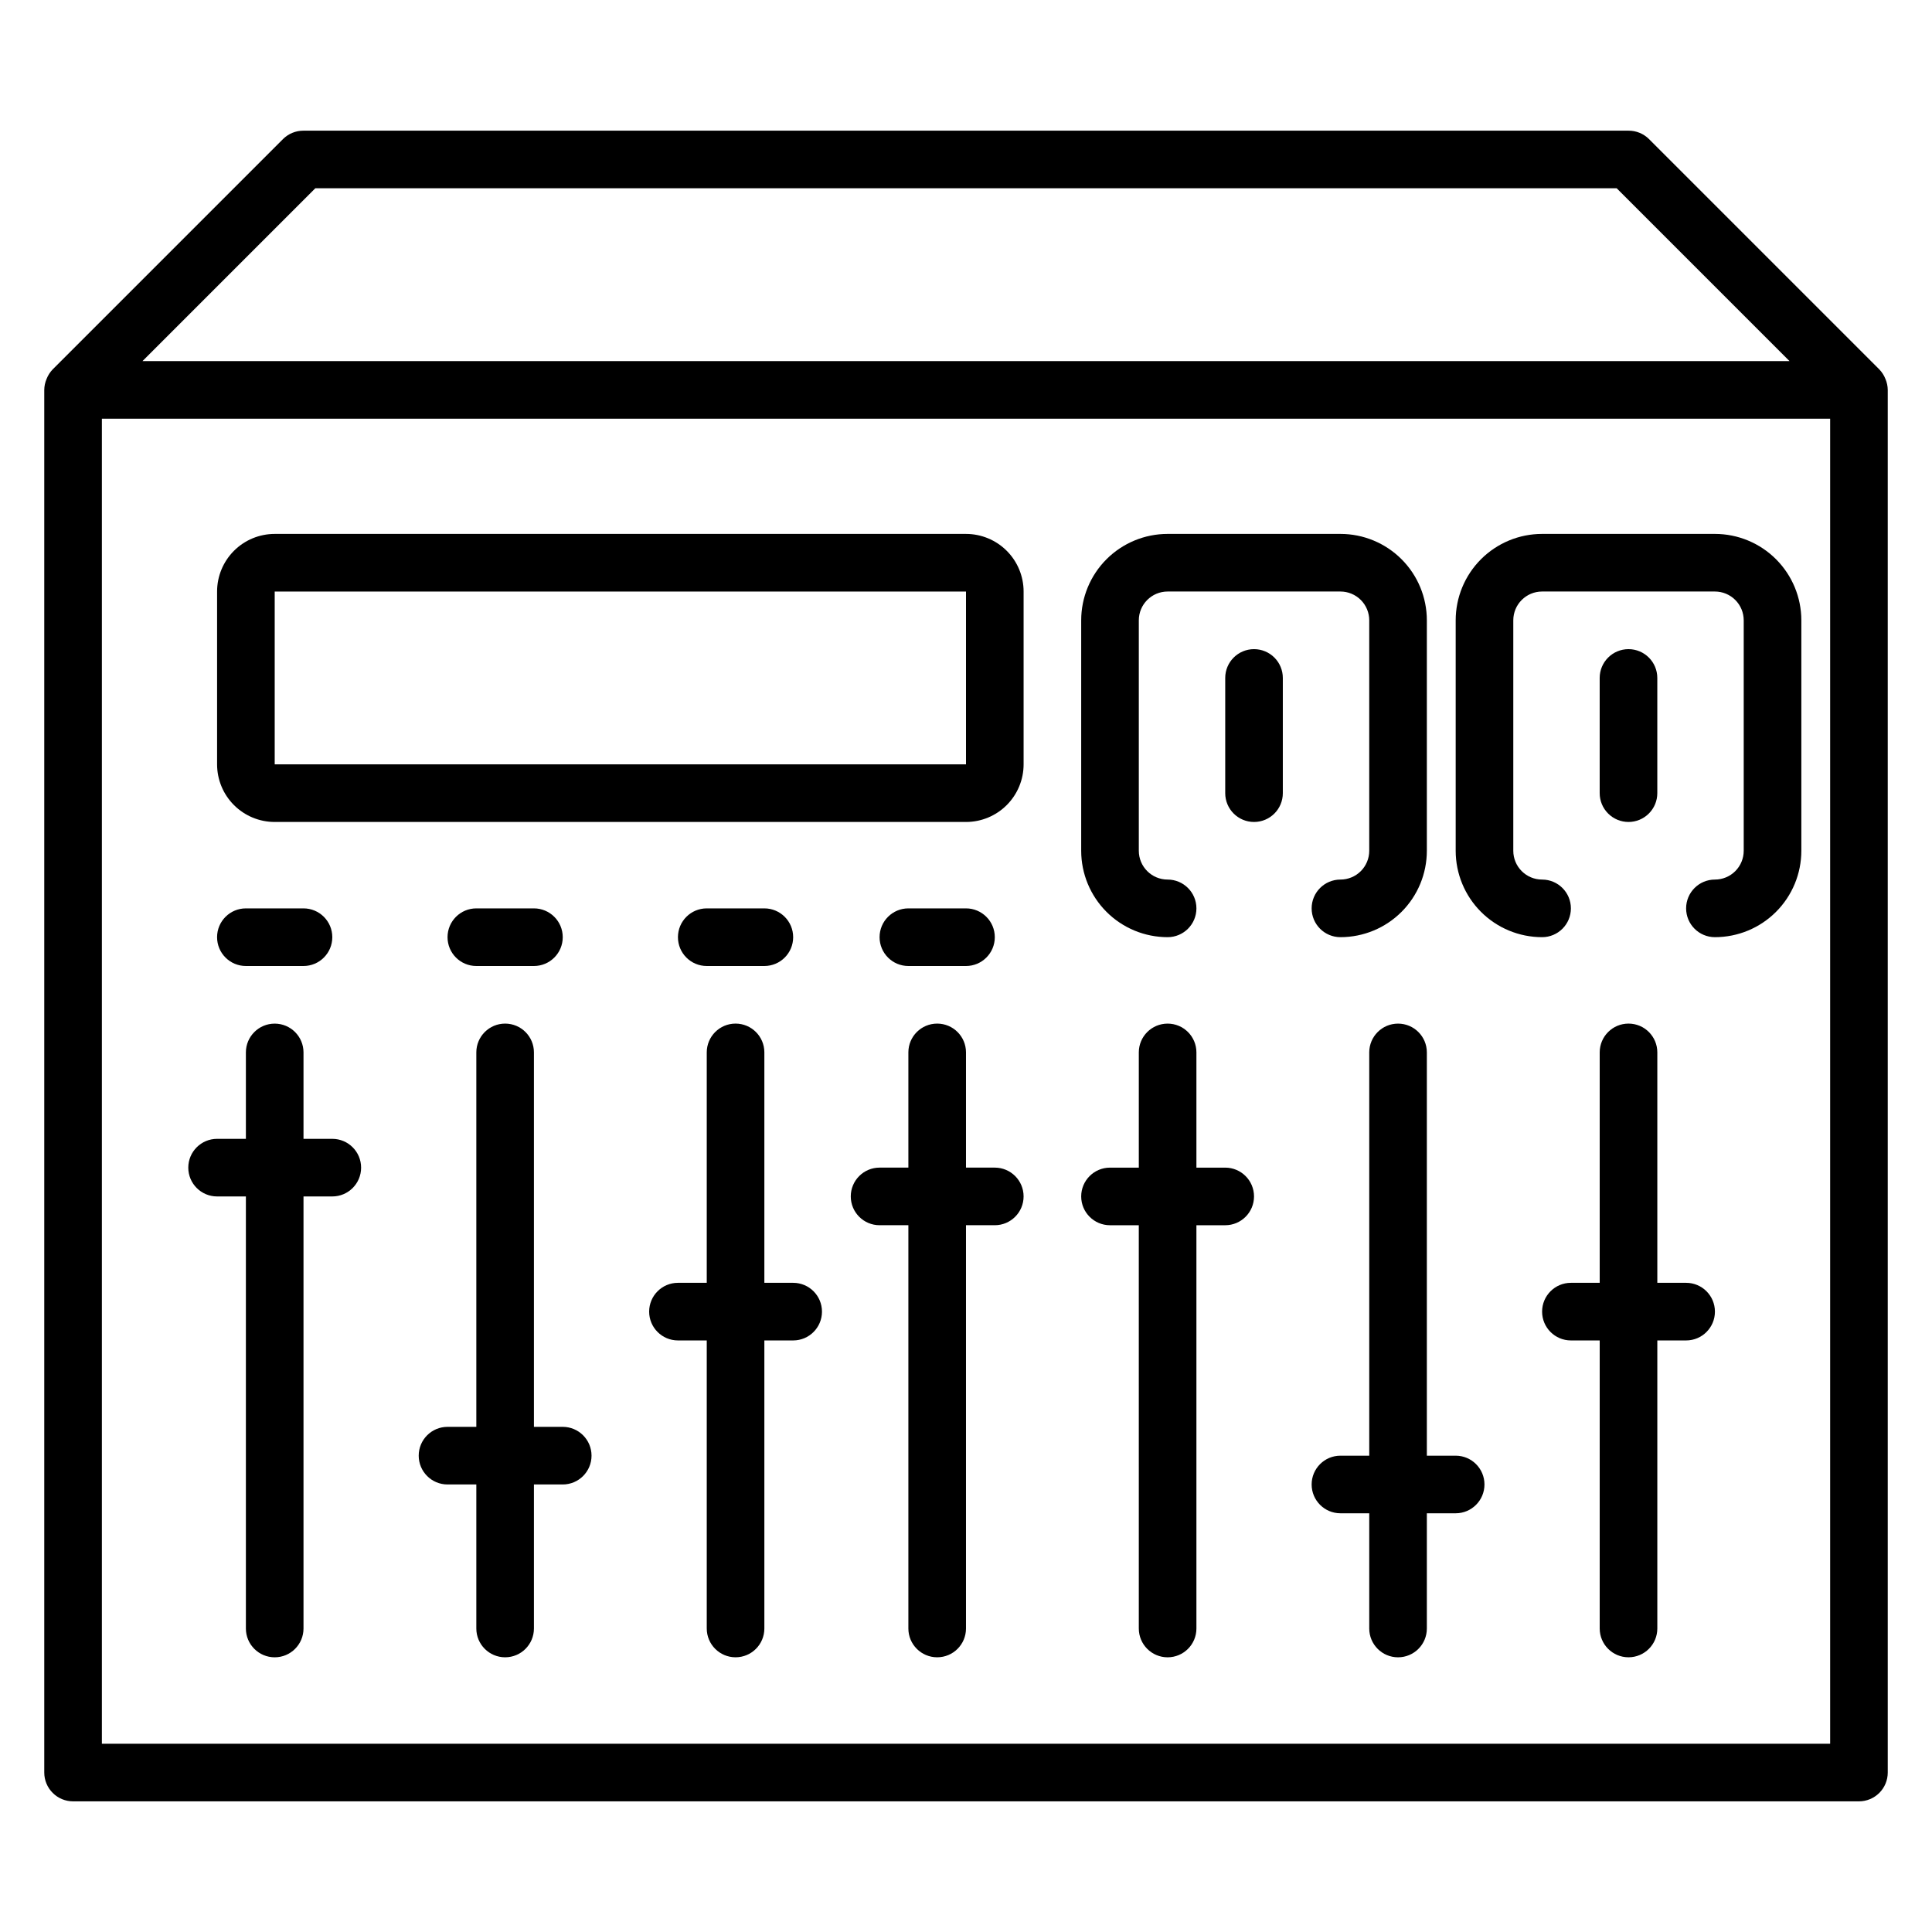
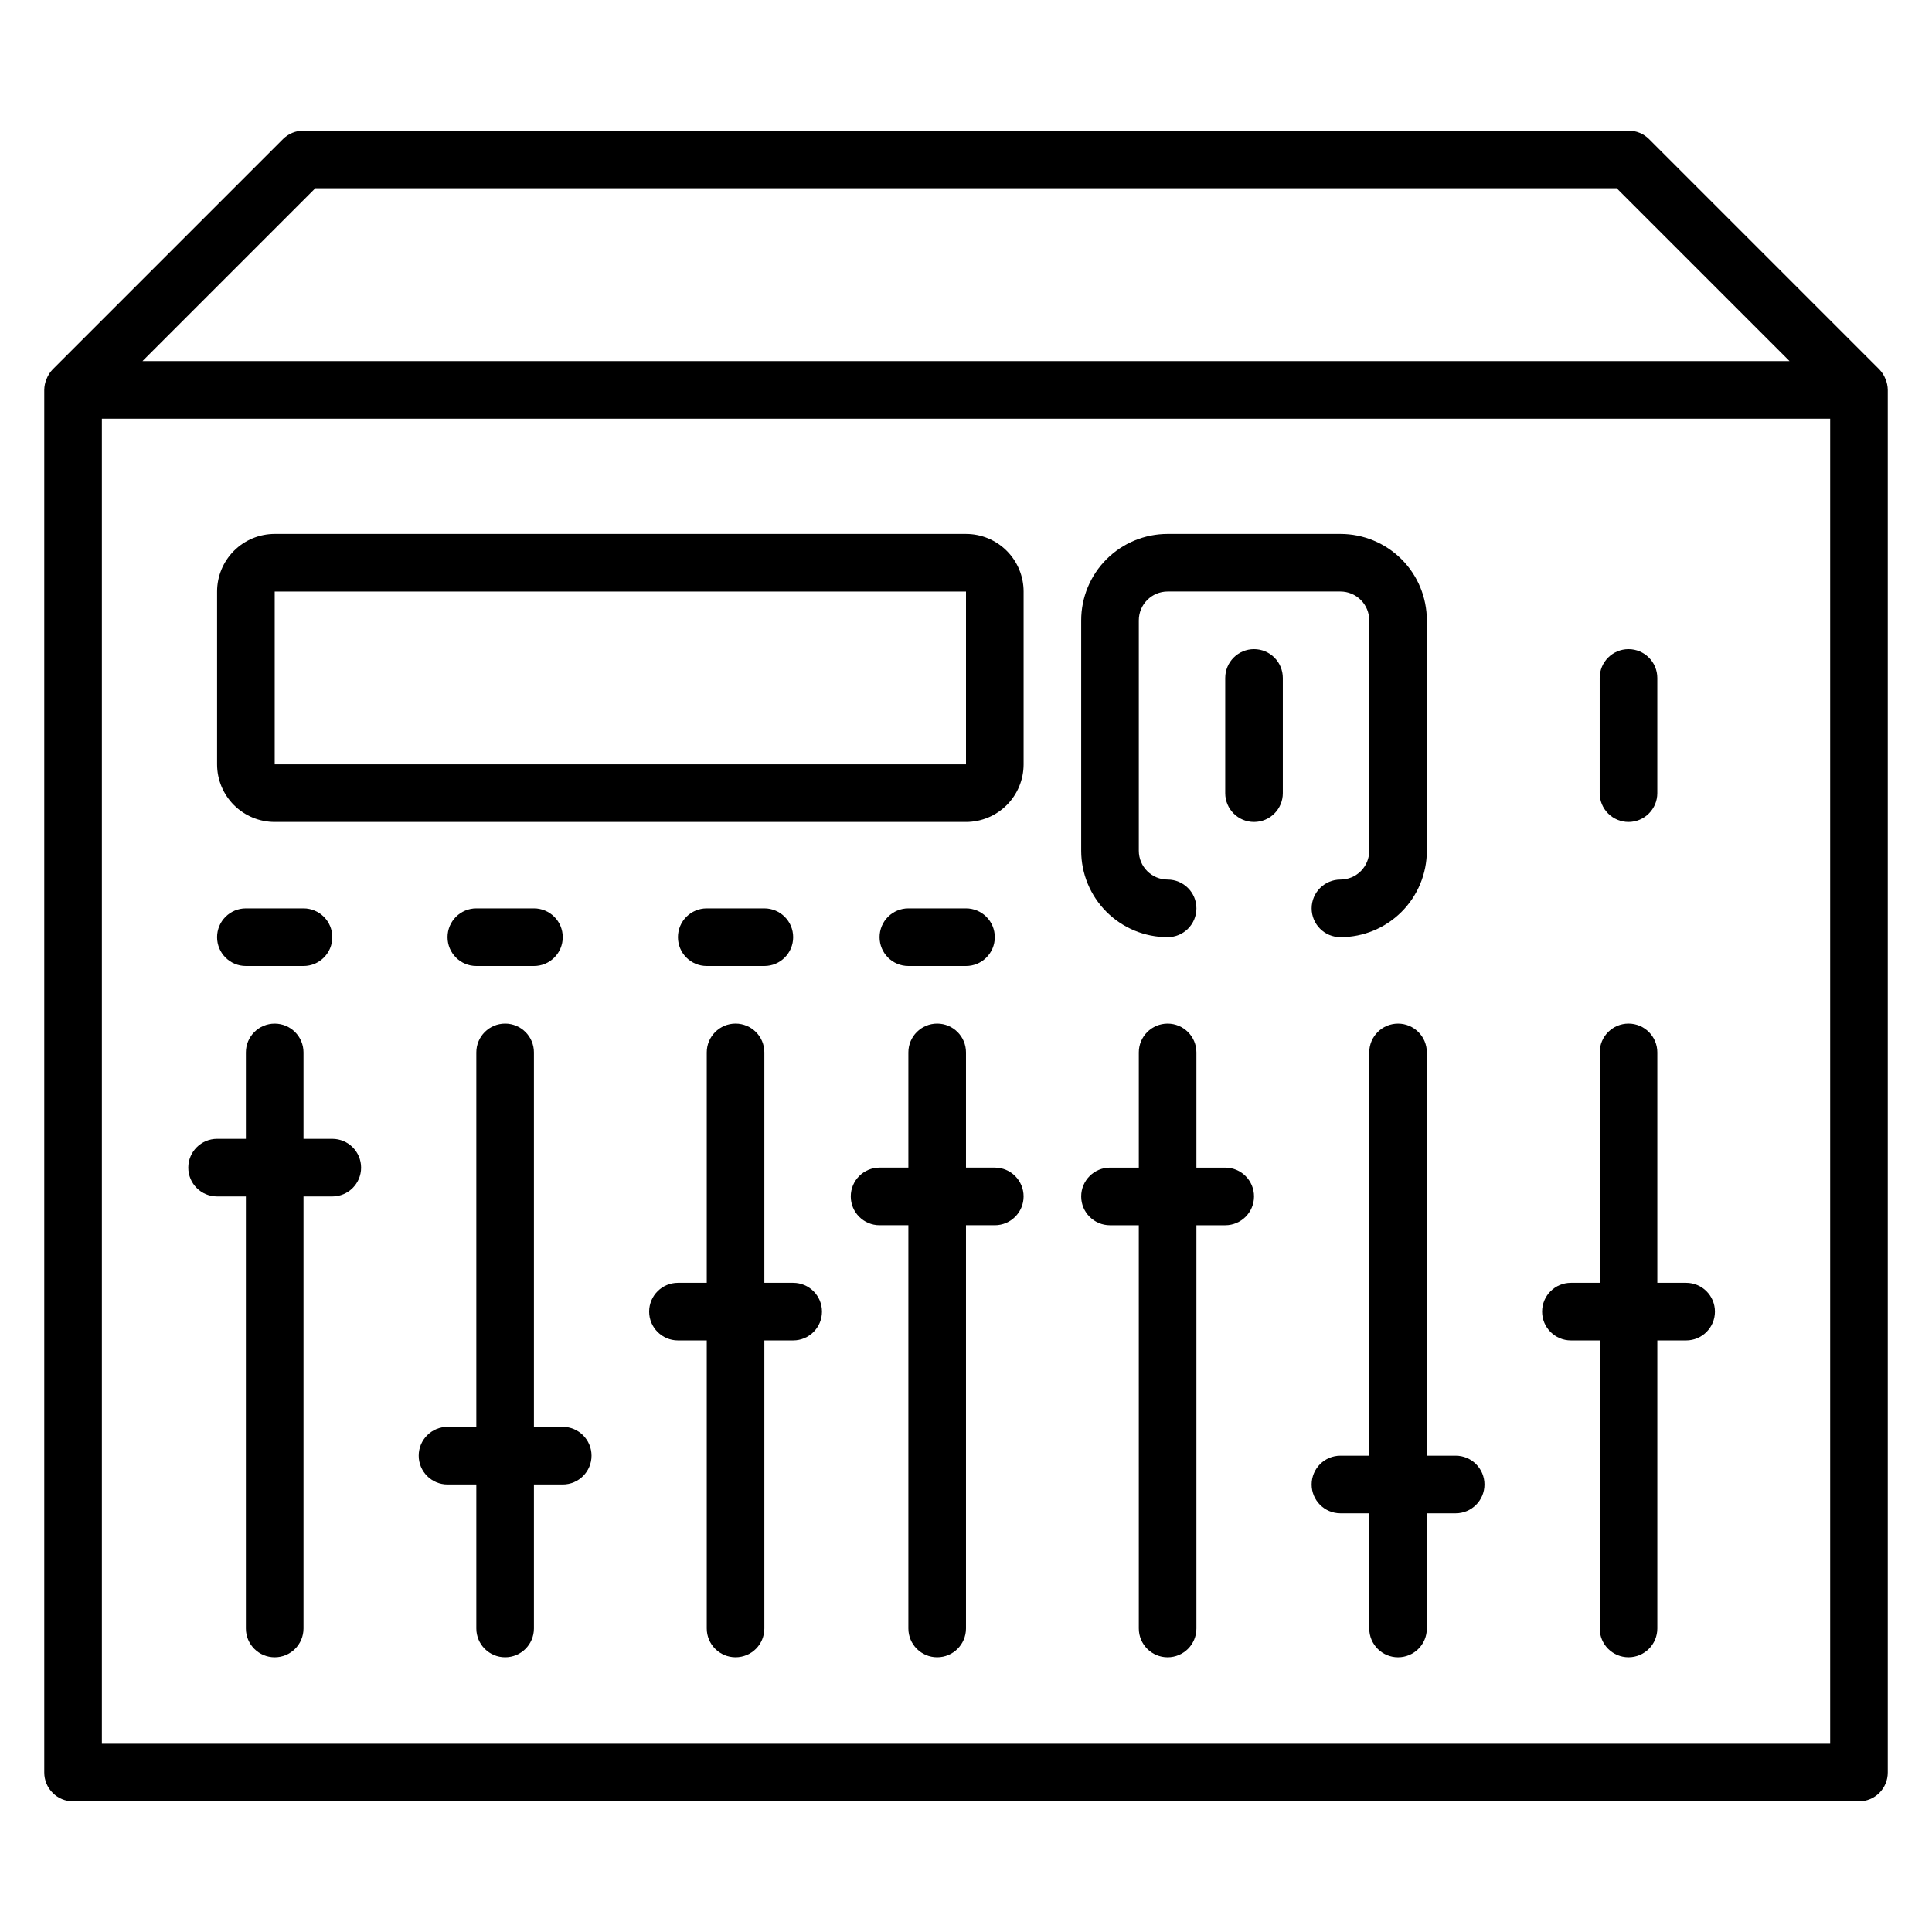
<svg xmlns="http://www.w3.org/2000/svg" fill="#000000" width="800px" height="800px" version="1.1" viewBox="144 144 512 512">
  <g>
    <path d="m643.66 244.43c-0.363-0.938-0.91-1.793-1.605-2.519l-61.066-61.066v-0.004c-1.441-1.426-3.391-2.223-5.418-2.211h-351.14c-2.031-0.012-3.981 0.785-5.422 2.211l-61.066 61.066v0.004c-0.695 0.727-1.238 1.582-1.602 2.519-0.395 0.918-0.602 1.902-0.613 2.898v366.41c0 2.027 0.805 3.969 2.238 5.398 1.43 1.434 3.371 2.238 5.394 2.238h473.28c2.023 0 3.965-0.805 5.398-2.238 1.43-1.43 2.234-3.371 2.234-5.398v-366.41c-0.012-0.996-0.219-1.98-0.609-2.898zm-416.1-50.535h344.88l45.801 45.801h-436.48zm401.45 412.21h-458.01v-351.14h458.01z" />
    <path d="m216.8 361.83h183.2c4.047 0 7.93-1.609 10.793-4.473s4.473-6.746 4.473-10.797v-45.801c0-4.047-1.609-7.93-4.473-10.793s-6.746-4.473-10.793-4.473h-183.2c-4.051 0-7.934 1.609-10.797 4.473s-4.473 6.746-4.473 10.793v45.801c0 4.051 1.609 7.934 4.473 10.797s6.746 4.473 10.797 4.473zm0-61.066 183.2-0.004v45.801h-183.2z" />
    <path d="m453.43 392.36c4.215 0 7.633-3.414 7.633-7.633 0-4.215-3.418-7.633-7.633-7.633s-7.633-3.418-7.633-7.633v-61.066c0-4.219 3.418-7.637 7.633-7.637h45.801c2.023 0 3.965 0.805 5.398 2.238 1.43 1.43 2.234 3.371 2.234 5.398v61.066c0 2.023-0.805 3.965-2.234 5.398-1.434 1.43-3.375 2.234-5.398 2.234-4.215 0-7.633 3.418-7.633 7.633 0 4.219 3.418 7.633 7.633 7.633 6.074 0 11.898-2.41 16.191-6.707 4.297-4.293 6.707-10.117 6.707-16.191v-61.066c0-6.074-2.41-11.898-6.707-16.195-4.293-4.293-10.117-6.707-16.191-6.707h-45.801c-6.074 0-11.898 2.414-16.195 6.707-4.293 4.297-6.707 10.121-6.707 16.195v61.066c0 6.074 2.414 11.898 6.707 16.191 4.297 4.297 10.121 6.707 16.195 6.707z" />
    <path d="m476.33 316.03c-4.215 0-7.633 3.418-7.633 7.633v30.535c0 4.215 3.418 7.633 7.633 7.633 4.219 0 7.633-3.418 7.633-7.633v-30.535c0-2.023-0.801-3.965-2.234-5.398-1.43-1.43-3.371-2.234-5.398-2.234z" />
-     <path d="m552.67 392.36c4.215 0 7.633-3.414 7.633-7.633 0-4.215-3.418-7.633-7.633-7.633-4.215 0-7.633-3.418-7.633-7.633v-61.066c0-4.219 3.418-7.637 7.633-7.637h45.801c2.023 0 3.965 0.805 5.398 2.238 1.43 1.43 2.234 3.371 2.234 5.398v61.066c0 2.023-0.805 3.965-2.234 5.398-1.434 1.43-3.375 2.234-5.398 2.234-4.215 0-7.633 3.418-7.633 7.633 0 4.219 3.418 7.633 7.633 7.633 6.074 0 11.898-2.41 16.191-6.707 4.297-4.293 6.711-10.117 6.711-16.191v-61.066c0-6.074-2.414-11.898-6.711-16.195-4.293-4.293-10.117-6.707-16.191-6.707h-45.801c-6.074 0-11.898 2.414-16.191 6.707-4.297 4.297-6.707 10.121-6.707 16.195v61.066c0 6.074 2.41 11.898 6.707 16.191 4.293 4.297 10.117 6.707 16.191 6.707z" />
    <path d="m575.57 361.83c2.023 0 3.965-0.805 5.394-2.238 1.434-1.43 2.238-3.371 2.238-5.394v-30.535c0-4.215-3.418-7.633-7.633-7.633-4.219 0-7.637 3.418-7.637 7.633v30.535c0 2.023 0.805 3.965 2.238 5.394 1.43 1.434 3.371 2.238 5.398 2.238z" />
    <path d="m209.16 400h15.27c4.215 0 7.633-3.418 7.633-7.637 0-4.215-3.418-7.633-7.633-7.633h-15.27c-4.215 0-7.633 3.418-7.633 7.633 0 4.219 3.418 7.637 7.633 7.637z" />
    <path d="m285.5 400c4.215 0 7.633-3.418 7.633-7.637 0-4.215-3.418-7.633-7.633-7.633h-15.266c-4.219 0-7.633 3.418-7.633 7.633 0 4.219 3.414 7.637 7.633 7.637z" />
    <path d="m346.56 400c4.219 0 7.637-3.418 7.637-7.637 0-4.215-3.418-7.633-7.637-7.633h-15.266c-4.215 0-7.633 3.418-7.633 7.633 0 4.219 3.418 7.637 7.633 7.637z" />
    <path d="m400 400c4.215 0 7.633-3.418 7.633-7.637 0-4.215-3.418-7.633-7.633-7.633h-15.27c-4.215 0-7.633 3.418-7.633 7.633 0 4.219 3.418 7.637 7.633 7.637z" />
    <path d="m201.53 461.07h7.633v114.5c0 4.215 3.418 7.633 7.637 7.633 4.215 0 7.633-3.418 7.633-7.633v-114.5h7.633c4.215 0 7.633-3.418 7.633-7.633s-3.418-7.633-7.633-7.633h-7.633v-22.902c0-4.215-3.418-7.633-7.633-7.633-4.219 0-7.637 3.418-7.637 7.633v22.902h-7.633c-4.215 0-7.633 3.418-7.633 7.633s3.418 7.633 7.633 7.633z" />
    <path d="m293.13 522.13h-7.633v-99.234c0-4.215-3.418-7.633-7.633-7.633-4.215 0-7.633 3.418-7.633 7.633v99.234h-7.633c-4.219 0-7.637 3.418-7.637 7.637 0 4.215 3.418 7.633 7.637 7.633h7.633v38.168c0 4.215 3.418 7.633 7.633 7.633 4.215 0 7.633-3.418 7.633-7.633v-38.168h7.633c4.215 0 7.633-3.418 7.633-7.633 0-4.219-3.418-7.637-7.633-7.637z" />
    <path d="m354.2 483.96h-7.637v-61.066c0-4.215-3.414-7.633-7.633-7.633-4.215 0-7.633 3.418-7.633 7.633v61.066h-7.633c-4.215 0-7.633 3.418-7.633 7.637 0 4.215 3.418 7.633 7.633 7.633h7.633v76.336c0 4.215 3.418 7.633 7.633 7.633 4.219 0 7.633-3.418 7.633-7.633v-76.336h7.637c4.215 0 7.633-3.418 7.633-7.633 0-4.219-3.418-7.637-7.633-7.637z" />
    <path d="m407.63 453.43h-7.633v-30.535c0-4.215-3.418-7.633-7.637-7.633-4.215 0-7.633 3.418-7.633 7.633v30.535h-7.633c-4.215 0-7.633 3.418-7.633 7.633s3.418 7.633 7.633 7.633h7.633v106.87c0 4.215 3.418 7.633 7.633 7.633 4.219 0 7.637-3.418 7.637-7.633v-106.87h7.633c4.215 0 7.633-3.418 7.633-7.633s-3.418-7.633-7.633-7.633z" />
    <path d="m438.16 468.7h7.633l0.004 106.87c0 4.215 3.418 7.633 7.633 7.633s7.633-3.418 7.633-7.633v-106.87h7.633c4.215 0 7.633-3.418 7.633-7.633s-3.418-7.633-7.633-7.633h-7.633v-30.535c0-4.215-3.418-7.633-7.633-7.633s-7.633 3.418-7.633 7.633v30.535h-7.637c-4.215 0-7.633 3.418-7.633 7.633s3.418 7.633 7.633 7.633z" />
    <path d="m522.13 422.9c0-4.215-3.418-7.633-7.633-7.633s-7.633 3.418-7.633 7.633v106.87h-7.633c-4.215 0-7.633 3.414-7.633 7.633 0 4.215 3.418 7.633 7.633 7.633h7.633v30.535c0 4.215 3.418 7.633 7.633 7.633s7.633-3.418 7.633-7.633v-30.535h7.637c4.215 0 7.633-3.418 7.633-7.633 0-4.219-3.418-7.633-7.633-7.633h-7.637z" />
    <path d="m590.84 483.96h-7.633v-61.066c0-4.215-3.418-7.633-7.633-7.633-4.219 0-7.637 3.418-7.637 7.633v61.066h-7.633c-4.215 0-7.633 3.418-7.633 7.637 0 4.215 3.418 7.633 7.633 7.633h7.633v76.336c0 4.215 3.418 7.633 7.637 7.633 4.215 0 7.633-3.418 7.633-7.633v-76.336h7.633c4.215 0 7.633-3.418 7.633-7.633 0-4.219-3.418-7.637-7.633-7.637z" />
  </g>
</svg>